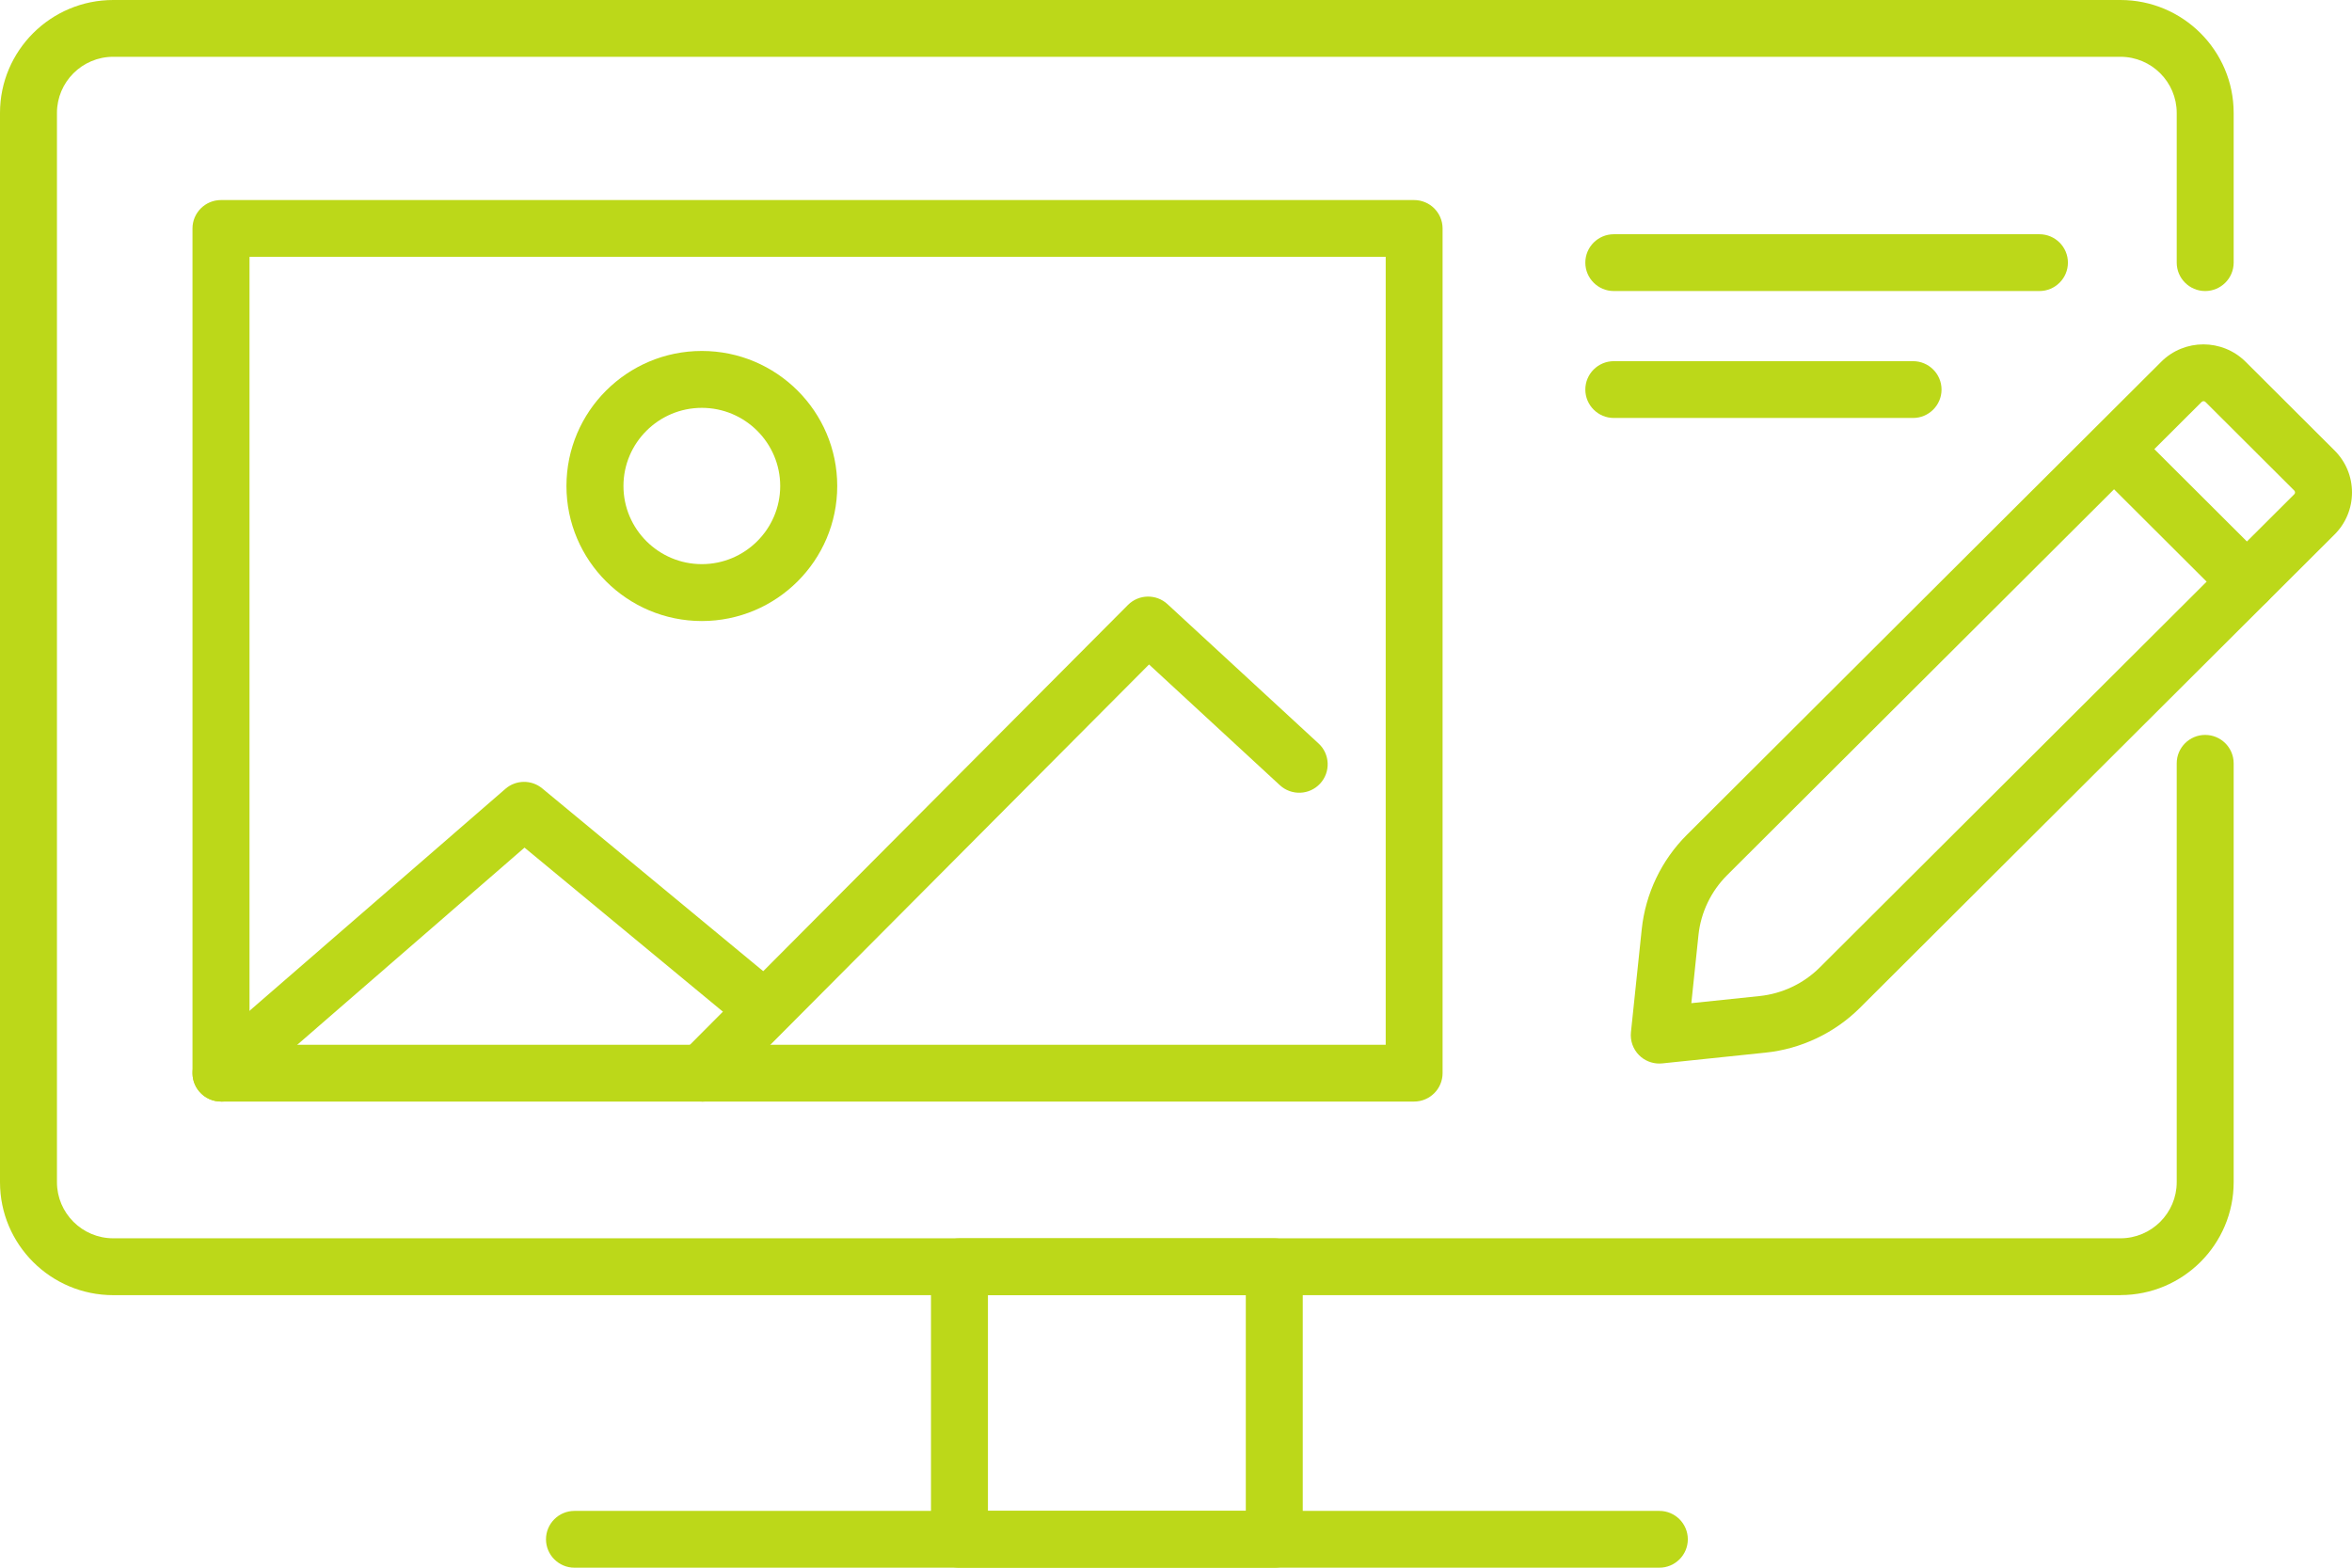
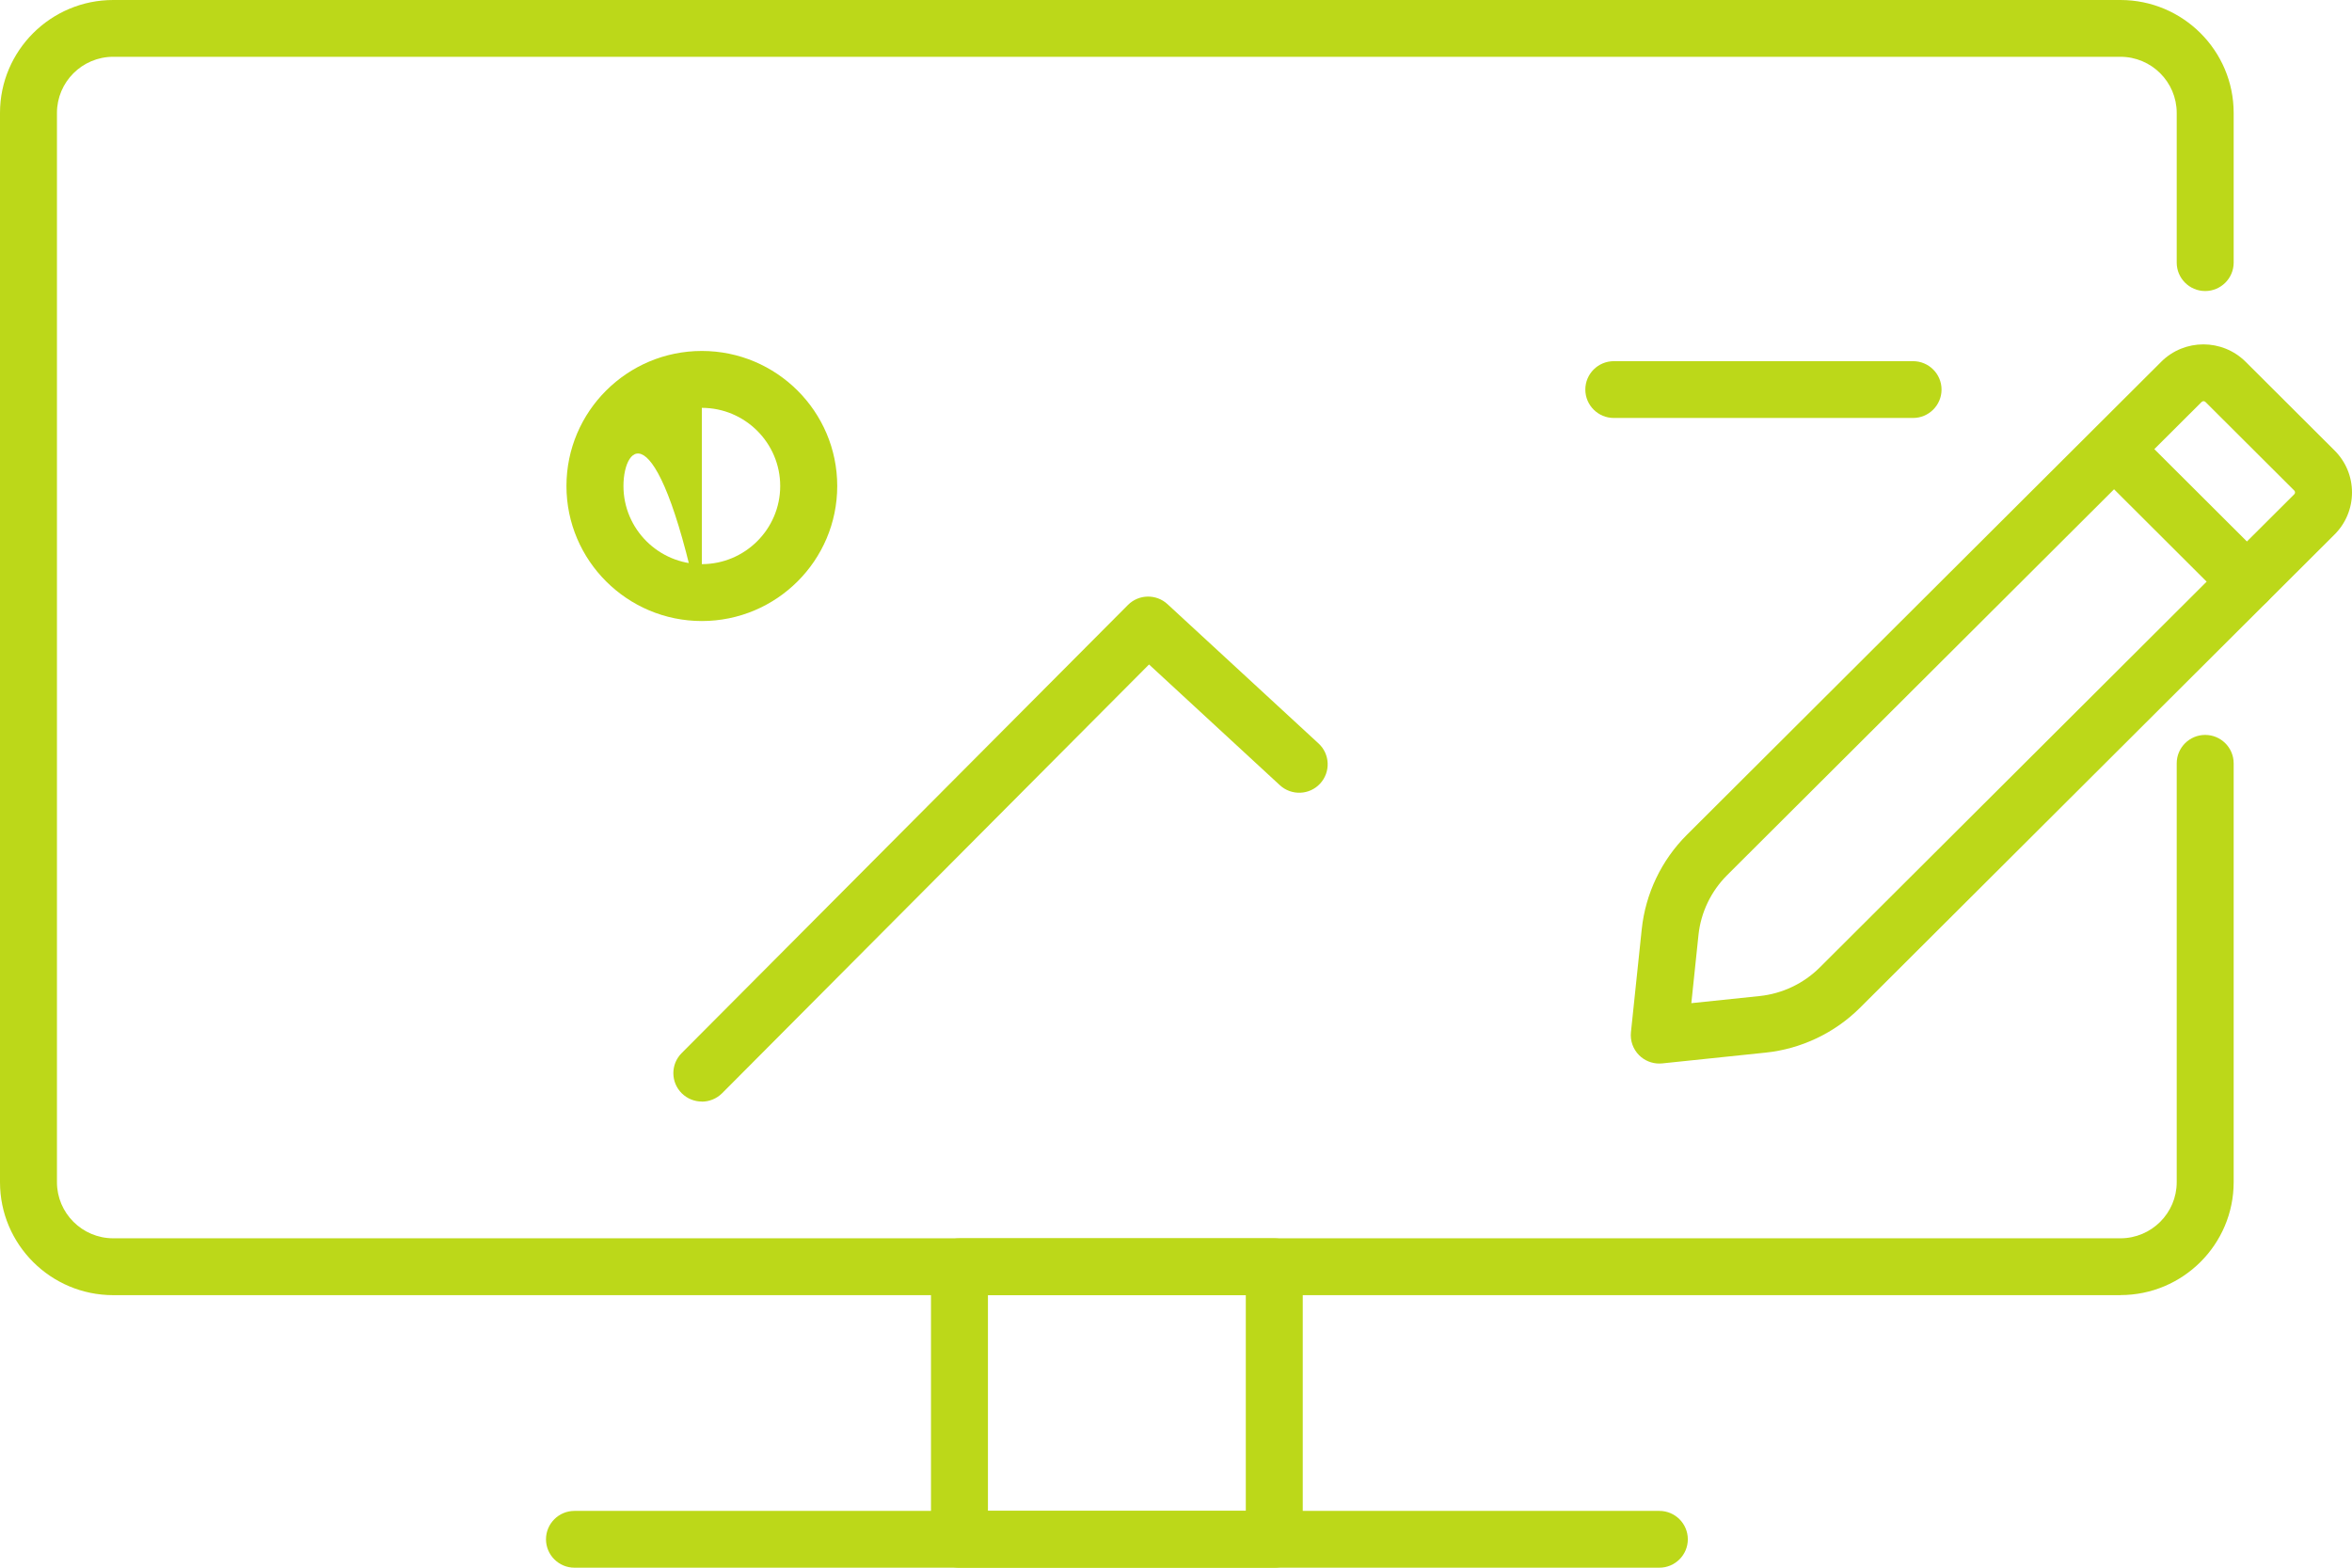
<svg xmlns="http://www.w3.org/2000/svg" width="93" height="62" viewBox="0 0 93 62" fill="none">
  <g clip-path="url(#clip0_114_2909)">
-     <path d="M55.915 43.565H8.737C8.116 43.565 7.611 43.061 7.611 42.442V9.035C7.611 8.416 8.116 7.912 8.737 7.912H55.915C56.536 7.912 57.041 8.416 57.041 9.035V42.442C57.041 43.061 56.536 43.565 55.915 43.565ZM9.866 41.319H54.792V10.159H9.866V41.319Z" fill="#BCD819" />
-     <path d="M27.751 24.561C24.801 24.561 22.398 22.166 22.398 19.221C22.398 16.275 24.798 13.88 27.751 13.88C30.704 13.88 33.105 16.275 33.105 19.221C33.105 22.166 30.704 24.561 27.751 24.561ZM27.751 16.13C26.043 16.13 24.652 17.517 24.652 19.221C24.652 20.924 26.043 22.311 27.751 22.311C29.459 22.311 30.85 20.924 30.85 19.221C30.85 17.517 29.459 16.13 27.751 16.13Z" fill="#BCD819" />
+     <path d="M27.751 24.561C24.801 24.561 22.398 22.166 22.398 19.221C22.398 16.275 24.798 13.88 27.751 13.88C30.704 13.88 33.105 16.275 33.105 19.221C33.105 22.166 30.704 24.561 27.751 24.561ZC26.043 16.13 24.652 17.517 24.652 19.221C24.652 20.924 26.043 22.311 27.751 22.311C29.459 22.311 30.85 20.924 30.85 19.221C30.85 17.517 29.459 16.13 27.751 16.13Z" fill="#BCD819" />
    <path d="M27.751 43.565C27.463 43.565 27.178 43.455 26.958 43.239C26.515 42.8 26.515 42.089 26.952 41.65L44.599 23.926C45.026 23.497 45.719 23.482 46.164 23.894L52.136 29.403C52.593 29.823 52.62 30.535 52.198 30.991C51.776 31.448 51.063 31.474 50.606 31.053L45.434 26.279L28.553 43.236C28.333 43.455 28.042 43.568 27.754 43.568L27.751 43.565Z" fill="#BCD819" />
-     <path d="M8.74 43.565C8.425 43.565 8.113 43.434 7.891 43.179C7.481 42.711 7.531 42.003 8.001 41.594L19.982 31.199C20.398 30.837 21.016 30.828 21.441 31.181L30.475 38.654C30.953 39.051 31.019 39.76 30.624 40.237C30.226 40.714 29.518 40.782 29.037 40.385L20.74 33.522L9.48 43.292C9.266 43.476 9.005 43.568 8.74 43.568V43.565Z" fill="#BCD819" />
    <path d="M83.847 51.222H4.477C2.008 51.222 0 49.219 0 46.756V4.466C0 2.003 2.008 0 4.477 0H83.844C86.313 0 88.321 2.003 88.321 4.466V10.387C88.321 11.006 87.816 11.51 87.195 11.51C86.574 11.51 86.069 11.006 86.069 10.387V4.466C86.069 3.242 85.071 2.246 83.844 2.246H4.477C3.25 2.246 2.252 3.242 2.252 4.466V46.753C2.252 47.977 3.25 48.973 4.477 48.973H83.844C85.071 48.973 86.069 47.977 86.069 46.753V30.188C86.069 29.569 86.574 29.065 87.195 29.065C87.816 29.065 88.321 29.569 88.321 30.188V46.753C88.321 49.216 86.313 51.219 83.844 51.219L83.847 51.222Z" fill="#BCD819" />
    <path d="M50.386 62H37.938C37.317 62 36.812 61.496 36.812 60.877V50.099C36.812 49.48 37.317 48.976 37.938 48.976H50.386C51.007 48.976 51.512 49.48 51.512 50.099V60.877C51.512 61.496 51.007 62 50.386 62ZM39.064 59.751H49.26V51.222H39.064V59.751Z" fill="#BCD819" />
    <path d="M65.609 62H22.715C22.094 62 21.589 61.496 21.589 60.877C21.589 60.258 22.094 59.754 22.715 59.754H65.612C66.233 59.754 66.738 60.258 66.738 60.877C66.738 61.496 66.233 62 65.612 62H65.609Z" fill="#BCD819" />
    <path d="M65.609 42.062C65.312 42.062 65.023 41.944 64.812 41.733C64.572 41.493 64.453 41.158 64.489 40.821L64.916 36.746C65.065 35.341 65.695 34.02 66.696 33.021L85.457 14.307C86.378 13.389 87.872 13.392 88.793 14.307L92.308 17.813C92.754 18.257 93 18.847 93 19.475C93 20.104 92.754 20.696 92.308 21.141L73.547 39.855C72.546 40.853 71.221 41.484 69.812 41.63L65.728 42.056C65.689 42.059 65.65 42.062 65.612 42.062H65.609ZM87.127 15.866C87.1 15.866 87.073 15.878 87.052 15.899L68.291 34.612C67.656 35.246 67.251 36.088 67.159 36.98L66.877 39.674L69.581 39.392C70.475 39.297 71.319 38.897 71.954 38.263L90.716 19.549C90.736 19.529 90.748 19.505 90.748 19.475C90.748 19.446 90.736 19.422 90.718 19.401L87.204 15.896C87.183 15.875 87.156 15.866 87.13 15.866H87.127Z" fill="#BCD819" />
    <path d="M88.847 24.128C88.558 24.128 88.27 24.018 88.05 23.799L82.991 18.752C82.552 18.314 82.552 17.602 82.991 17.164C83.431 16.725 84.144 16.725 84.584 17.164L89.643 22.211C90.083 22.649 90.083 23.36 89.643 23.799C89.423 24.018 89.135 24.128 88.847 24.128Z" fill="#BCD819" />
-     <path d="M80.641 11.51H63.811C63.19 11.51 62.685 11.006 62.685 10.387C62.685 9.767 63.19 9.264 63.811 9.264H80.641C81.262 9.264 81.767 9.767 81.767 10.387C81.767 11.006 81.262 11.51 80.641 11.51Z" fill="#BCD819" />
    <path d="M75.644 16.53H63.811C63.19 16.53 62.685 16.026 62.685 15.407C62.685 14.787 63.19 14.284 63.811 14.284H75.644C76.265 14.284 76.77 14.787 76.77 15.407C76.77 16.026 76.265 16.53 75.644 16.53Z" fill="#BCD819" />
  </g>
  <defs>
    <clipPath id="clip0_114_2909">
      <rect width="93" height="62" fill="white" />
    </clipPath>
  </defs>
</svg>